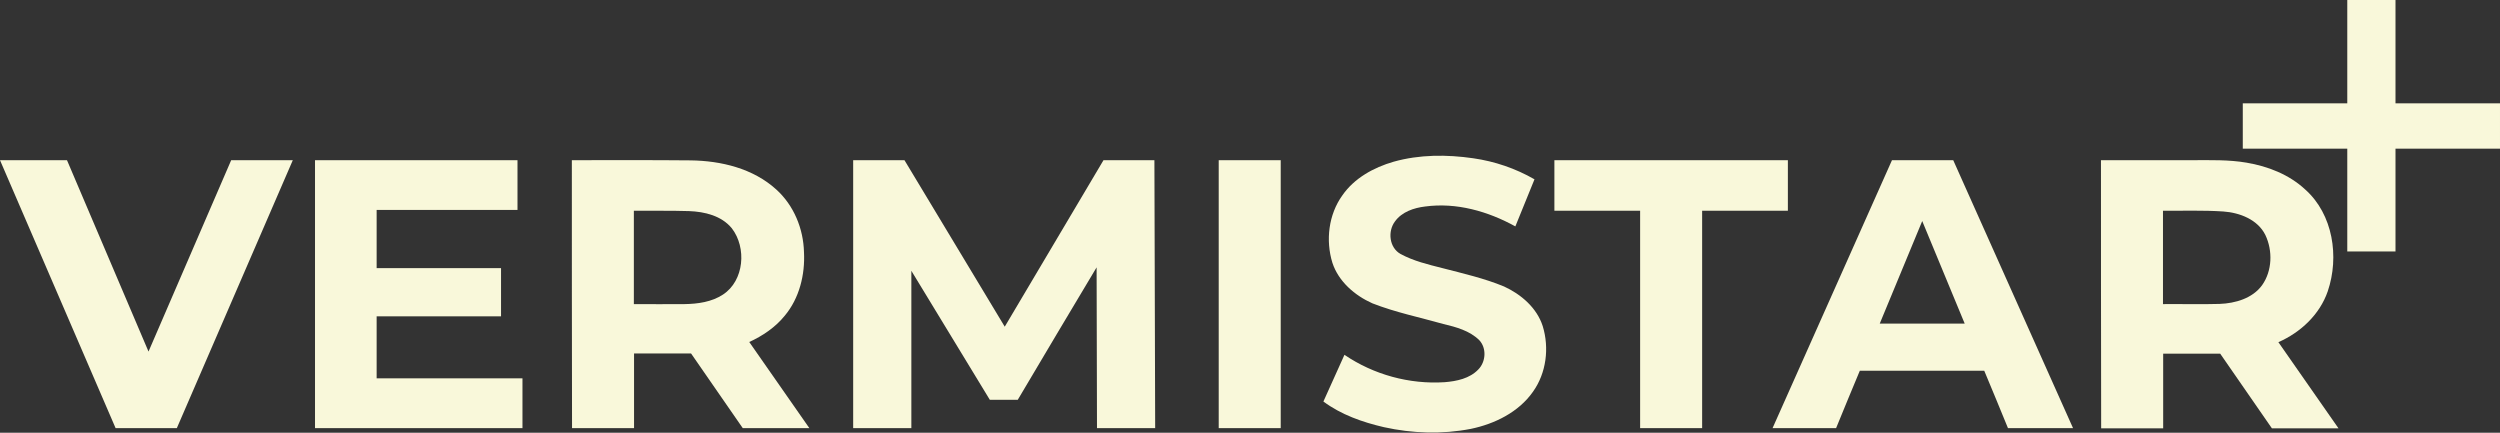
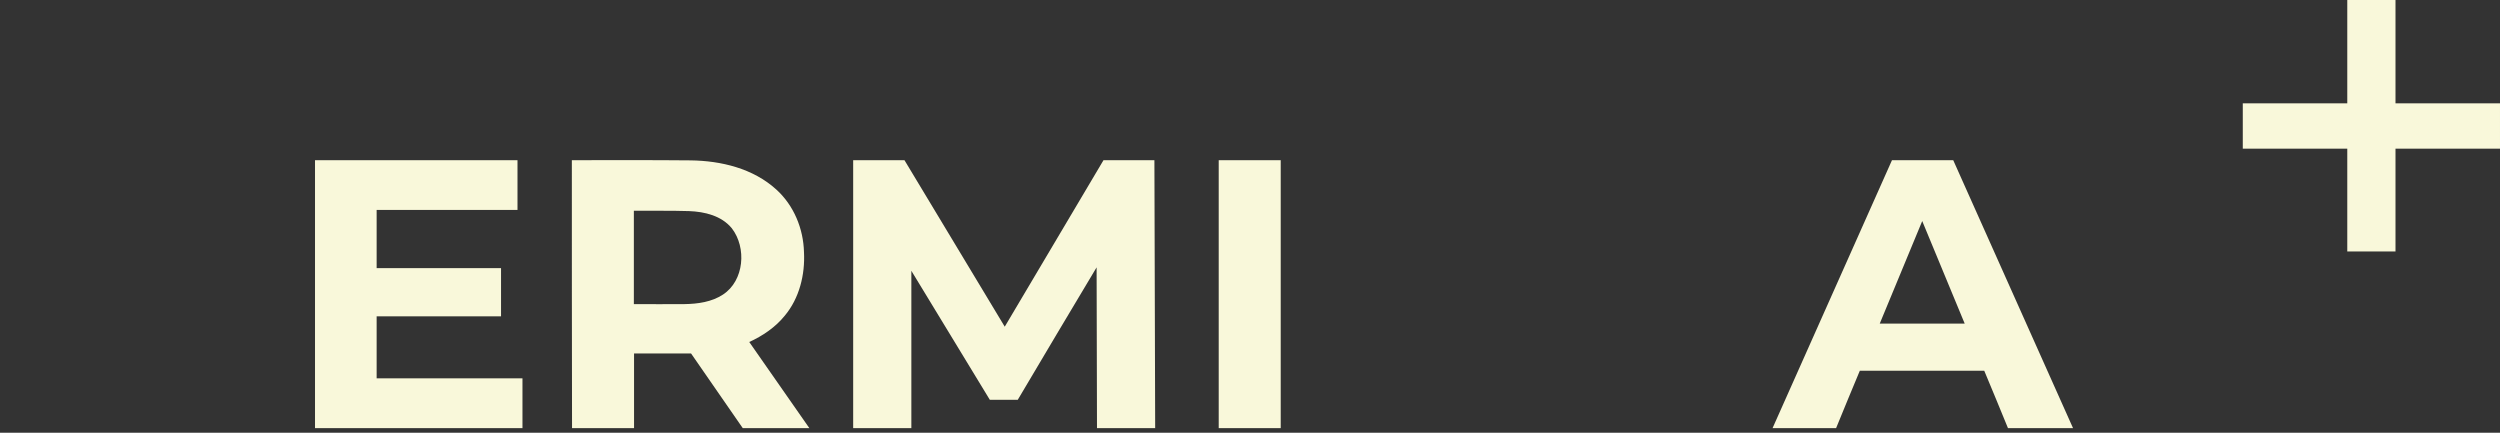
<svg xmlns="http://www.w3.org/2000/svg" version="1.1" id="Vrstva_1" x="0px" y="0px" viewBox="0 0 1306.3 226.1" style="enable-background:new 0 0 1306.3 226.1;" xml:space="preserve">
  <rect x="0" y="0" width="1306.3" height="226.1" fill="#333333" stroke="none" />
  <style type="text/css">
	.st0{fill:#F9F8DA;}
</style>
  <g id="PLUS">
    <path class="st0" d="M1226.5,0c8.4,0,16.8,0,25.2,0c0,18,0,36,0,54c18.2,0,36.4,0,54.6,0c0,7.9,0,15.8,0,23.7   c-18.2,0-36.4,0-54.6,0c0,17.9,0,35.8,0,53.7c-8.4,0-16.8,0-25.2,0c0-17.9,0-35.8,0-53.7c-18.2,0-36.4,0-54.6,0   c0-7.9,0-15.8,0-23.7c18.2,0,36.4,0,54.6,0C1226.5,36,1226.5,18,1226.5,0z" />
  </g>
  <g id="VERMISTAR">
-     <path class="st0" d="M728.2,84.5c13.5-3.8,27.8-3.8,41.6-1.8c11.2,1.6,22.1,5.3,32,11c-3.3,8.2-6.7,16.4-10,24.6   c-14.3-7.9-30.8-12.6-47.1-10.4c-5.9,0.7-12.2,2.8-15.8,7.8c-3.9,5.2-3,13.7,2.9,17c6.8,3.7,14.4,5.5,21.9,7.4   c10.8,2.8,21.8,5.3,32.2,9.6c8.9,4.1,17.1,11.1,20.2,20.7c3.5,11.4,1.9,24.5-5.1,34.3c-7.5,10.7-20,16.8-32.5,19.4   c-15,2.9-30.5,2.4-45.4-0.9c-11.2-2.6-22.3-6.5-31.6-13.4c3.7-8.1,7.3-16.3,11-24.4c15.3,10.4,34,15.5,52.4,14.3   c6.2-0.5,13-1.9,17.5-6.6c4-4,4.5-11.2,0.5-15.4c-5-4.9-12-6.8-18.7-8.4c-12.4-3.5-25.1-6.1-37.1-10.8   c-9.2-4.1-17.7-11.4-20.9-21.2c-3.6-11.7-2-25.2,5.2-35.2C707.6,93.1,717.8,87.5,728.2,84.5z" />
-     <path class="st0" d="M0,83.7c11.7,0,23.3,0,35,0c14.2,33.3,28.4,66.6,42.6,100c14.4-33.3,28.8-66.6,43.2-100c10.7,0,21.5,0,32.2,0   c-20.2,46.7-40.4,93.3-60.6,140c-10.7,0-21.3,0-32,0C40.3,177,20.1,130.4,0,83.7z" />
    <path class="st0" d="M164.6,83.7c35.3,0,70.5,0,105.8,0c0,8.7,0,17.3,0,26c-24.5,0-49.1,0-73.6,0c0,10.1,0,20.3,0,30.4   c21.7,0,43.3,0,65,0c0,8.4,0,16.8,0,25.2c-21.7,0-43.3,0-65,0c0,10.8,0,21.6,0,32.4c25.4,0,50.8,0,76.2,0c0,8.7,0,17.3,0,26   c-36.1,0-72.3,0-108.4,0C164.6,177,164.6,130.4,164.6,83.7z" />
    <path class="st0" d="M298.8,83.7c20.7,0,41.3-0.1,62,0.1c16,0.2,32.7,4.2,44.8,15.2c9.2,8.3,14.2,20.5,14.5,32.8   c0.6,11.7-2.4,24-10,33.1c-4.9,6.1-11.6,10.6-18.6,13.8c10.5,15,20.9,30,31.4,45c-11.6,0-23.2,0-34.8,0c-9-13-18-26-27-39   c-9.9,0-19.9,0-29.8,0c0,13,0,26,0,39c-10.8,0-21.6,0-32.4,0C298.8,177,298.8,130.4,298.8,83.7 M331.2,110.1c0,16.3,0,32.5,0,48.8   c8.8,0,17.7,0.1,26.5,0c6.9-0.1,14.2-1.1,20.1-5c11.1-7.3,12.4-24.5,4.6-34.6c-5.4-6.6-14.2-8.7-22.4-9   C350.5,110,340.8,110.2,331.2,110.1z" />
    <path class="st0" d="M445.8,83.7c8.9,0,17.9,0,26.8,0c17.5,29,34.9,58,52.4,87c17.2-29,34.4-58,51.6-87c8.9,0,17.7,0,26.6,0   c0.1,46.7,0.3,93.3,0.4,140c-10.1,0-20.3,0-30.4,0c-0.1-28-0.1-56-0.2-84c-13.8,23-27.5,46.1-41.2,69.2c-4.9,0-9.7,0-14.6,0   c-13.7-22.5-27.3-44.9-41-67.4c0,27.4,0,54.8,0,82.2c-10.1,0-20.3,0-30.4,0C445.8,177,445.8,130.4,445.8,83.7z" />
    <path class="st0" d="M636.8,83.7c10.8,0,21.6,0,32.4,0c0,46.7,0,93.3,0,140c-10.8,0-21.6,0-32.4,0   C636.8,177,636.8,130.4,636.8,83.7z" />
-     <path class="st0" d="M812.2,83.7c40.7,0,81.3,0,122,0c0,8.8,0,17.6,0,26.4c-14.9,0-29.9,0-44.8,0c0,37.9,0,75.7,0,113.6   c-10.8,0-21.6,0-32.4,0c0-37.9,0-75.7,0-113.6c-14.9,0-29.9,0-44.8,0C812.2,101.3,812.2,92.5,812.2,83.7z" />
    <path class="st0" d="M988.6,83.7c10.7,0,21.3,0,32,0c20.9,46.7,41.7,93.3,62.6,140c-11.3,0-22.7,0-34,0c-4.1-10-8.2-20-12.4-30   c-21.7,0-43.3,0-65,0c-4.2,10-8.3,20-12.4,30c-11.1,0-22.2,0-33.2,0C947,177,967.8,130.4,988.6,83.7 M1004.4,115.5   c-7.4,17.9-14.8,35.7-22.2,53.6c14.8,0,29.6,0,44.4,0C1019.2,151.2,1011.8,133.4,1004.4,115.5z" />
-     <path class="st0" d="M1097.8,83.7c16,0,32,0,48,0c9.3,0,18.8-0.3,28.1,1.3c11.2,1.9,22.2,6.2,30.6,14c14.6,13,17.9,35.2,11.8,53.2   c-4.2,12.2-14.2,21.5-25.8,26.6c10.5,15,20.9,30,31.4,45c-11.6,0-23.2,0-34.8,0c-9-13-18-26-27-39c-9.9,0-19.9,0-29.8,0   c0,13,0,26,0,39c-10.8,0-21.6,0-32.4,0C1097.8,177,1097.8,130.4,1097.8,83.7 M1130.2,110.1c0,16.3,0,32.5,0,48.8   c9.8-0.1,19.7,0.2,29.6-0.1c8.2-0.3,17.2-2.9,22.2-9.8c5.3-7.5,5.6-18,1.7-26.2c-4-8.1-13.4-11.7-22-12.3   C1151.2,109.8,1140.7,110.2,1130.2,110.1z" />
  </g>
</svg>